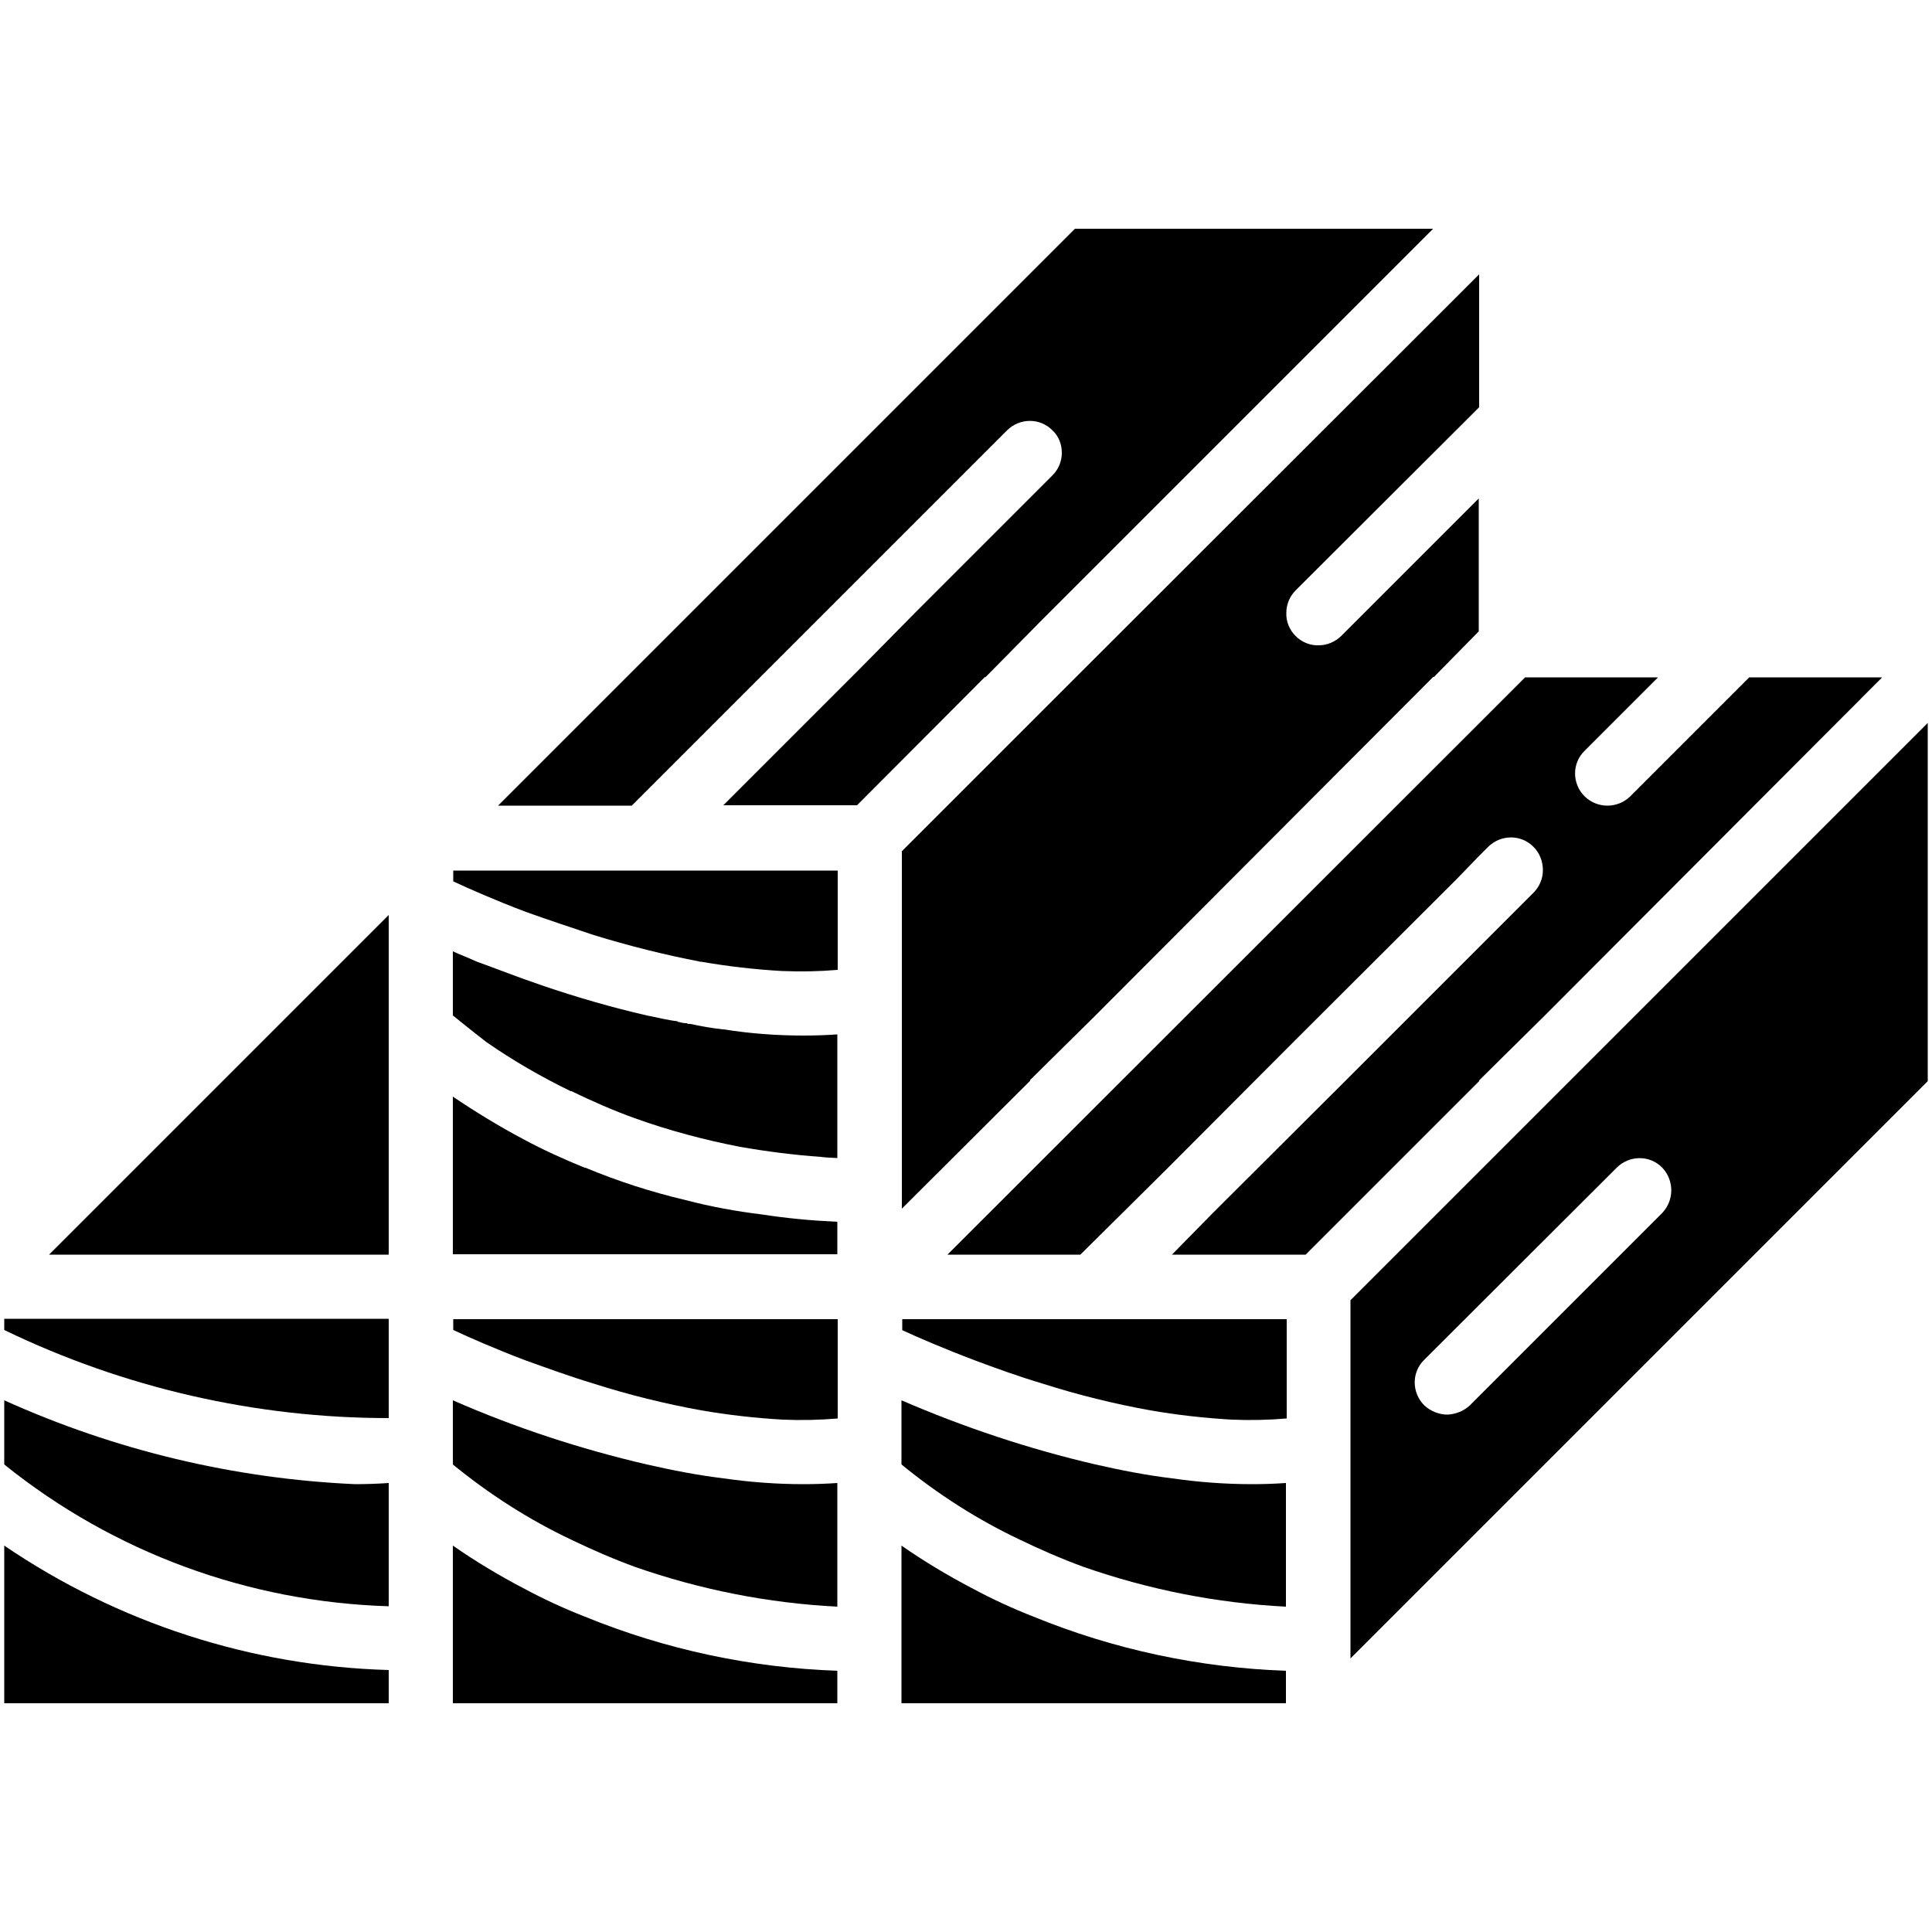
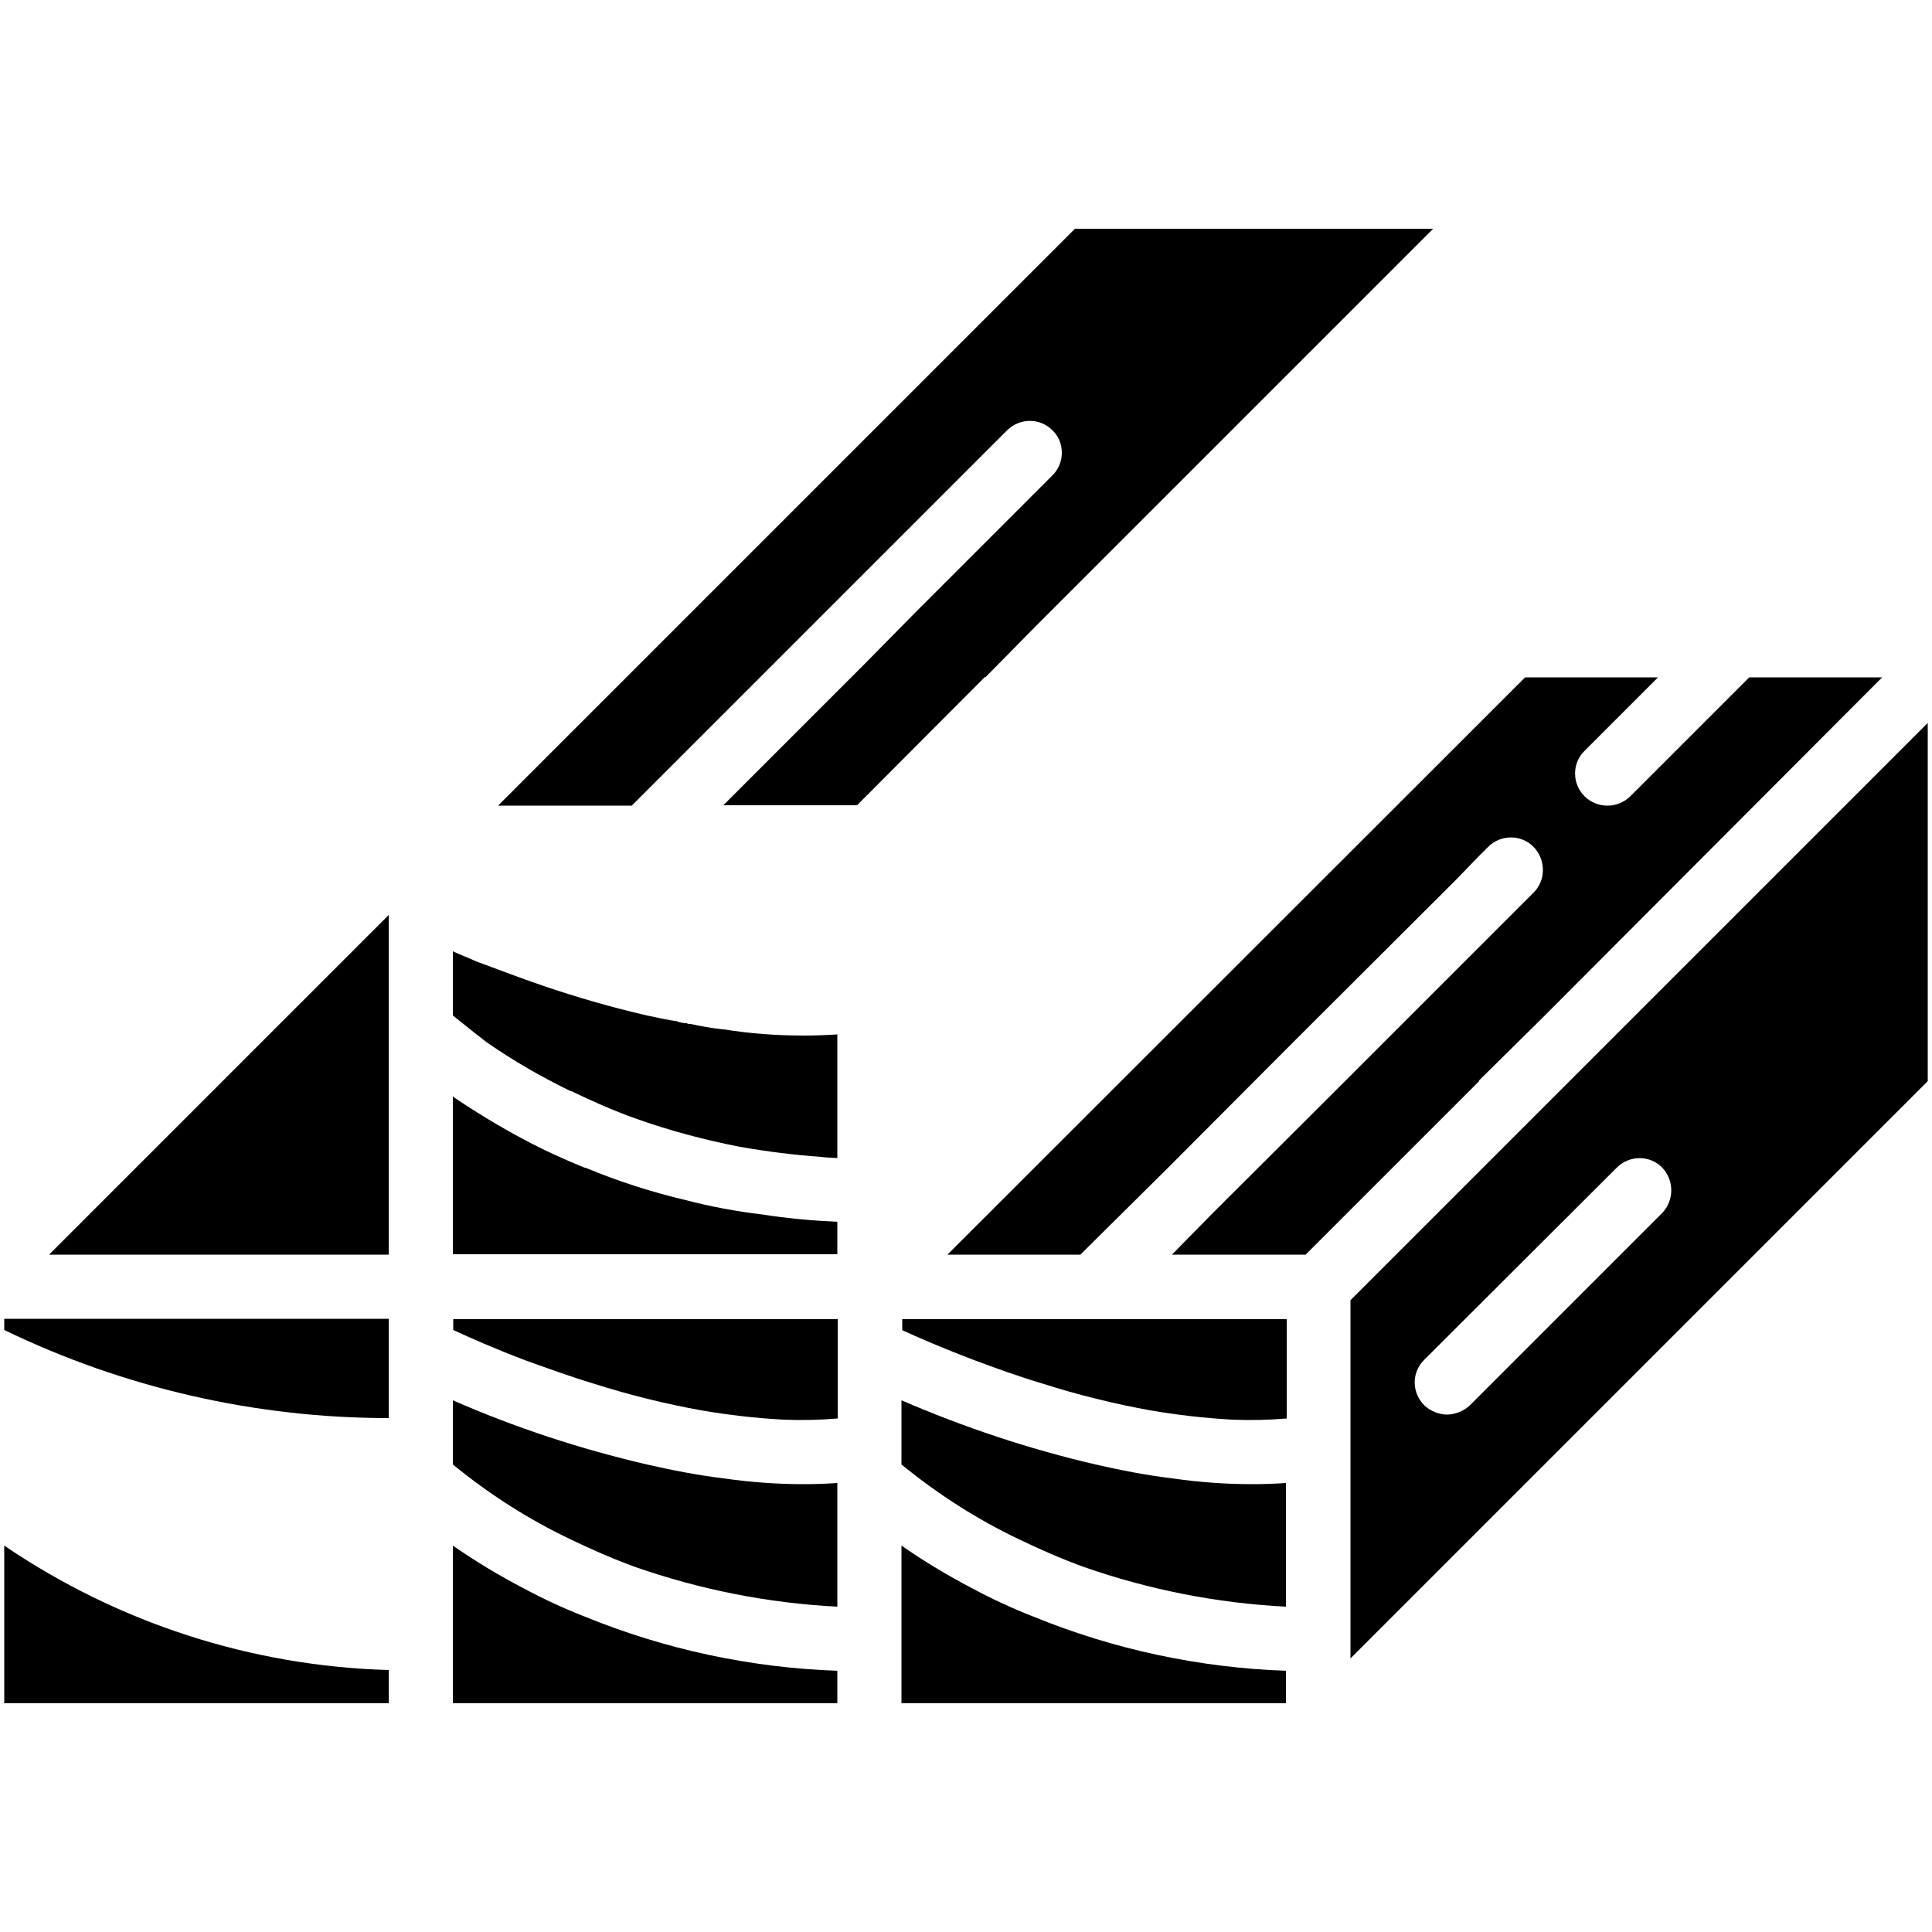
<svg xmlns="http://www.w3.org/2000/svg" id="Layer_1" x="0px" y="0px" viewBox="0 0 500 500" style="enable-background:new 0 0 500 500;" xml:space="preserve">
  <g>
    <path d="M349.5,336.5v92.7l149.4-149.4v-92.7L349.5,336.5z M430.2,313.9l-49.8,49.8l0,0c-1.6,1.5-3.7,2.3-5.8,2.4  c-2.2,0-4.4-0.9-6-2.4c-3.3-3.3-3.3-8.6,0-11.8l49.8-49.7c3.3-3.3,8.6-3.3,11.8,0C433.3,305.5,433.3,310.6,430.2,313.9L430.2,313.9  z" />
    <path d="M382.8,279.6l16.6-16.4l87.7-87.9h-34.4l-30.8,30.8c-3.3,3.2-8.5,3.2-11.8,0c-3.3-3.3-3.3-8.6,0-11.8l19-19h-34.4  l-11.8,11.8L245.2,324.7h34.4l22.6-22.4l33.1-33.2l41.6-41.5l5.8-6l2.4-2.4c3.3-3.3,8.6-3.3,11.8,0c1.6,1.6,2.4,3.8,2.4,6  s-0.9,4.3-2.4,5.8l-14.2,14.2l-35.6,35.6l-33.2,33.1l-10.6,10.8h34.6l44.9-44.9L382.8,279.6z" />
    <path d="M251.5,411c-6.3-3.3-12.3-6.9-18.2-11v40.8h99.5v-8.4c-22.4-0.8-44.5-5.5-65.3-14C262.1,416.3,256.7,413.8,251.5,411  L251.5,411z" />
    <path d="M303.4,382.6c-6.7-0.8-13.3-2.1-19.9-3.6c-17.2-4-34-9.6-50.2-16.6V379c9.4,7.7,19.7,14.3,30.7,19.5c5,2.4,10.4,4.8,16.4,7  l0,0c16.9,5.9,34.5,9.4,52.4,10.3v-32c-2.9,0.2-5.8,0.3-8.7,0.3l0,0C317.2,384.1,310.3,383.6,303.4,382.6L303.4,382.6z" />
    <path d="M233.4,344.2c4.1,1.9,10.8,4.8,19,7.9c5.1,1.9,11.1,4.1,17.5,6c9.1,2.9,18.4,5.2,27.8,6.9c7,1.2,14,2,21.1,2.4  c4.7,0.2,9.5,0.1,14.2-0.3v-25.7h-99.5v2.8L233.4,344.2L233.4,344.2z" />
-     <path d="M382.8,105.4V71L278.4,175.3l-11.8,11.8l-33.2,33.2v92.5l33.2-33.1v-0.2l16.6-16.4l87.7-87.9h0.2l11.6-11.8V129l-35.6,35.6  l0,0c-1.6,1.5-3.6,2.4-5.8,2.4c-2.2,0.1-4.4-0.8-6-2.4s-2.5-3.8-2.4-6c0-2.2,0.9-4.3,2.4-5.8L382.8,105.4z" />
    <path d="M255,175.3l14-14.2L370.9,59.2h-92.7L128.9,208.5h34.6l14.2-14.2l19-19l14.2-14.2l49.7-49.7c3.3-3.3,8.6-3.3,11.8,0  c1.6,1.5,2.4,3.6,2.4,5.8s-0.9,4.3-2.4,5.8l-35.6,35.6l-14,14.2l-35.6,35.6h34.6l33.1-33.2L255,175.3z" />
-     <path d="M117.3,228.1c4.1,1.9,10.6,4.8,18.8,7.9c5.3,1.9,11.3,3.9,17.6,6l0,0c9.1,2.8,18.3,5.1,27.6,6.9h0.2  c6.9,1.2,13.9,2,20.9,2.4h0.2c4.7,0.2,9.5,0.1,14.2-0.3v-25.7h-99.5V228.1z" />
    <path d="M187.3,266.4h-0.2c-2.8-0.3-5.6-0.8-8.4-1.4c-0.4,0-0.7,0-1-0.2c-0.6,0-1.3-0.1-1.9-0.3c-0.2,0-0.4,0-0.5-0.2  c-2.6-0.3-5.3-1-7.9-1.5l0,0c-9.1-2.1-18.1-4.7-26.9-7.7c-6.5-2.2-12.3-4.5-17.3-6.3c-2.1-1-4.1-1.7-6-2.6v16.6  c1.9,1.5,4.8,3.9,8.7,6.9l0,0c6.9,4.8,14.2,9,21.8,12.7h0.2c5.4,2.6,10.8,5,16.4,7c8.9,3.2,18,5.6,27.2,7.4  c6.9,1.2,13.9,2.1,20.9,2.6c1.4,0.2,2.9,0.2,4.3,0.3v-32c-2.9,0.2-5.8,0.3-8.7,0.3l0,0C201.1,268,194.2,267.5,187.3,266.4  L187.3,266.4z" />
    <path d="M177.5,310.6c-8.9-2.1-17.6-4.9-26-8.4h-0.2c-5.4-2.2-10.7-4.6-15.9-7.4c-6.2-3.3-12.3-7-18.2-11v40.8h99.5v-8.4  c-6.5-0.3-13.1-0.9-19.5-1.9C190.6,313.5,184,312.3,177.5,310.6L177.5,310.6z" />
    <path d="M117.3,344.2c4.1,1.9,10.6,4.8,18.8,7.9c5.3,1.9,11.3,4.1,17.6,6l0,0c9.1,2.9,18.4,5.2,27.8,6.9c7,1.2,14,2,21.1,2.4  c4.7,0.2,9.5,0.1,14.2-0.3v-25.7h-99.5L117.3,344.2z" />
    <path d="M187.3,382.6c-6.7-0.8-13.3-2.1-19.9-3.6c-17.2-4-34-9.5-50.2-16.6V379c9.4,7.7,19.7,14.3,30.7,19.5c5,2.4,10.4,4.8,16.4,7  l0,0c16.9,5.9,34.5,9.4,52.4,10.3v-32c-2.9,0.2-5.8,0.3-8.7,0.3l0,0C201.1,384.1,194.2,383.6,187.3,382.6L187.3,382.6z" />
    <path d="M135.4,411c-6.3-3.3-12.3-6.9-18.2-11v40.8h99.5v-8.4c-22.4-0.8-44.5-5.5-65.3-14C146,416.3,140.6,413.8,135.4,411  L135.4,411z" />
    <path d="M1.1,440.8h99.5v-8.6C65,431.2,30.5,420,1.1,400V440.8z" />
-     <path d="M1.1,362.4V379c28.3,22.8,63.2,35.6,99.5,36.7v-31.9c-2.9,0.2-5.8,0.3-8.7,0.3l0,0C60.5,382.7,29.7,375.3,1.1,362.4  L1.1,362.4z" />
    <path d="M1.1,344.2c31,15,65.1,22.8,99.5,22.8v-25.7H1.1V344.2z" />
    <path d="M100.6,324.7v-87.9l-87.9,87.9H100.6z" />
  </g>
</svg>